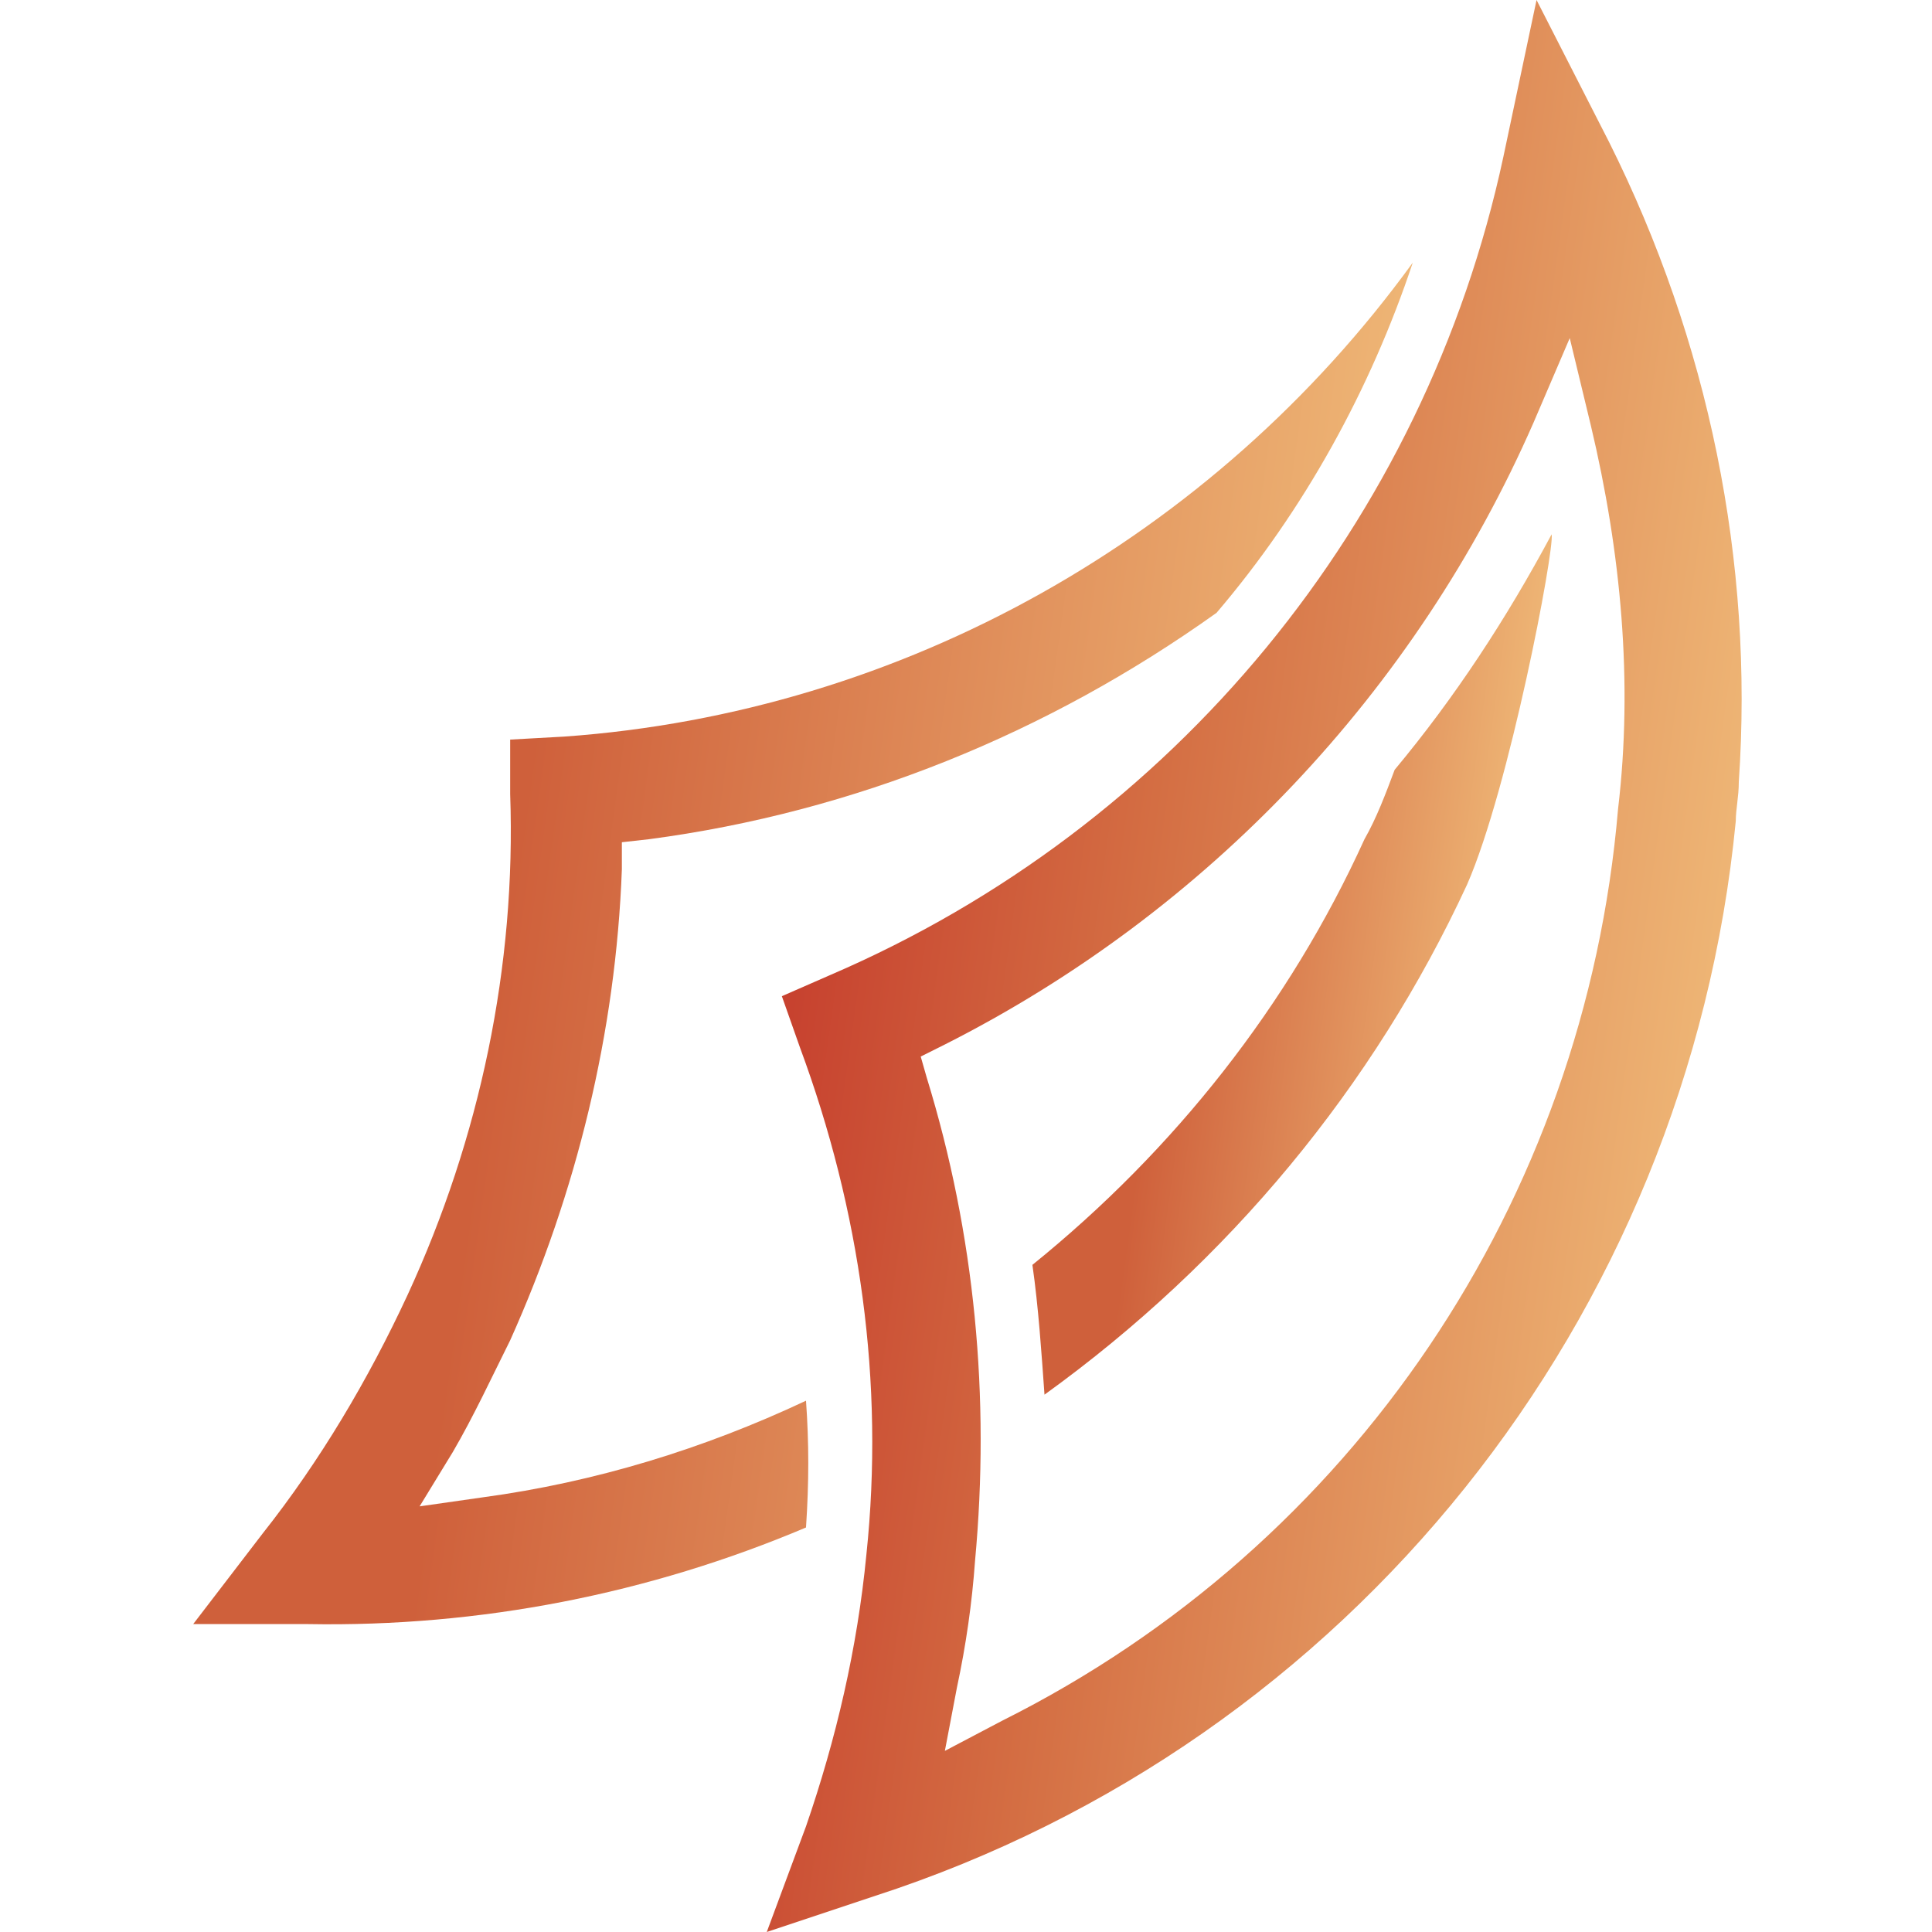
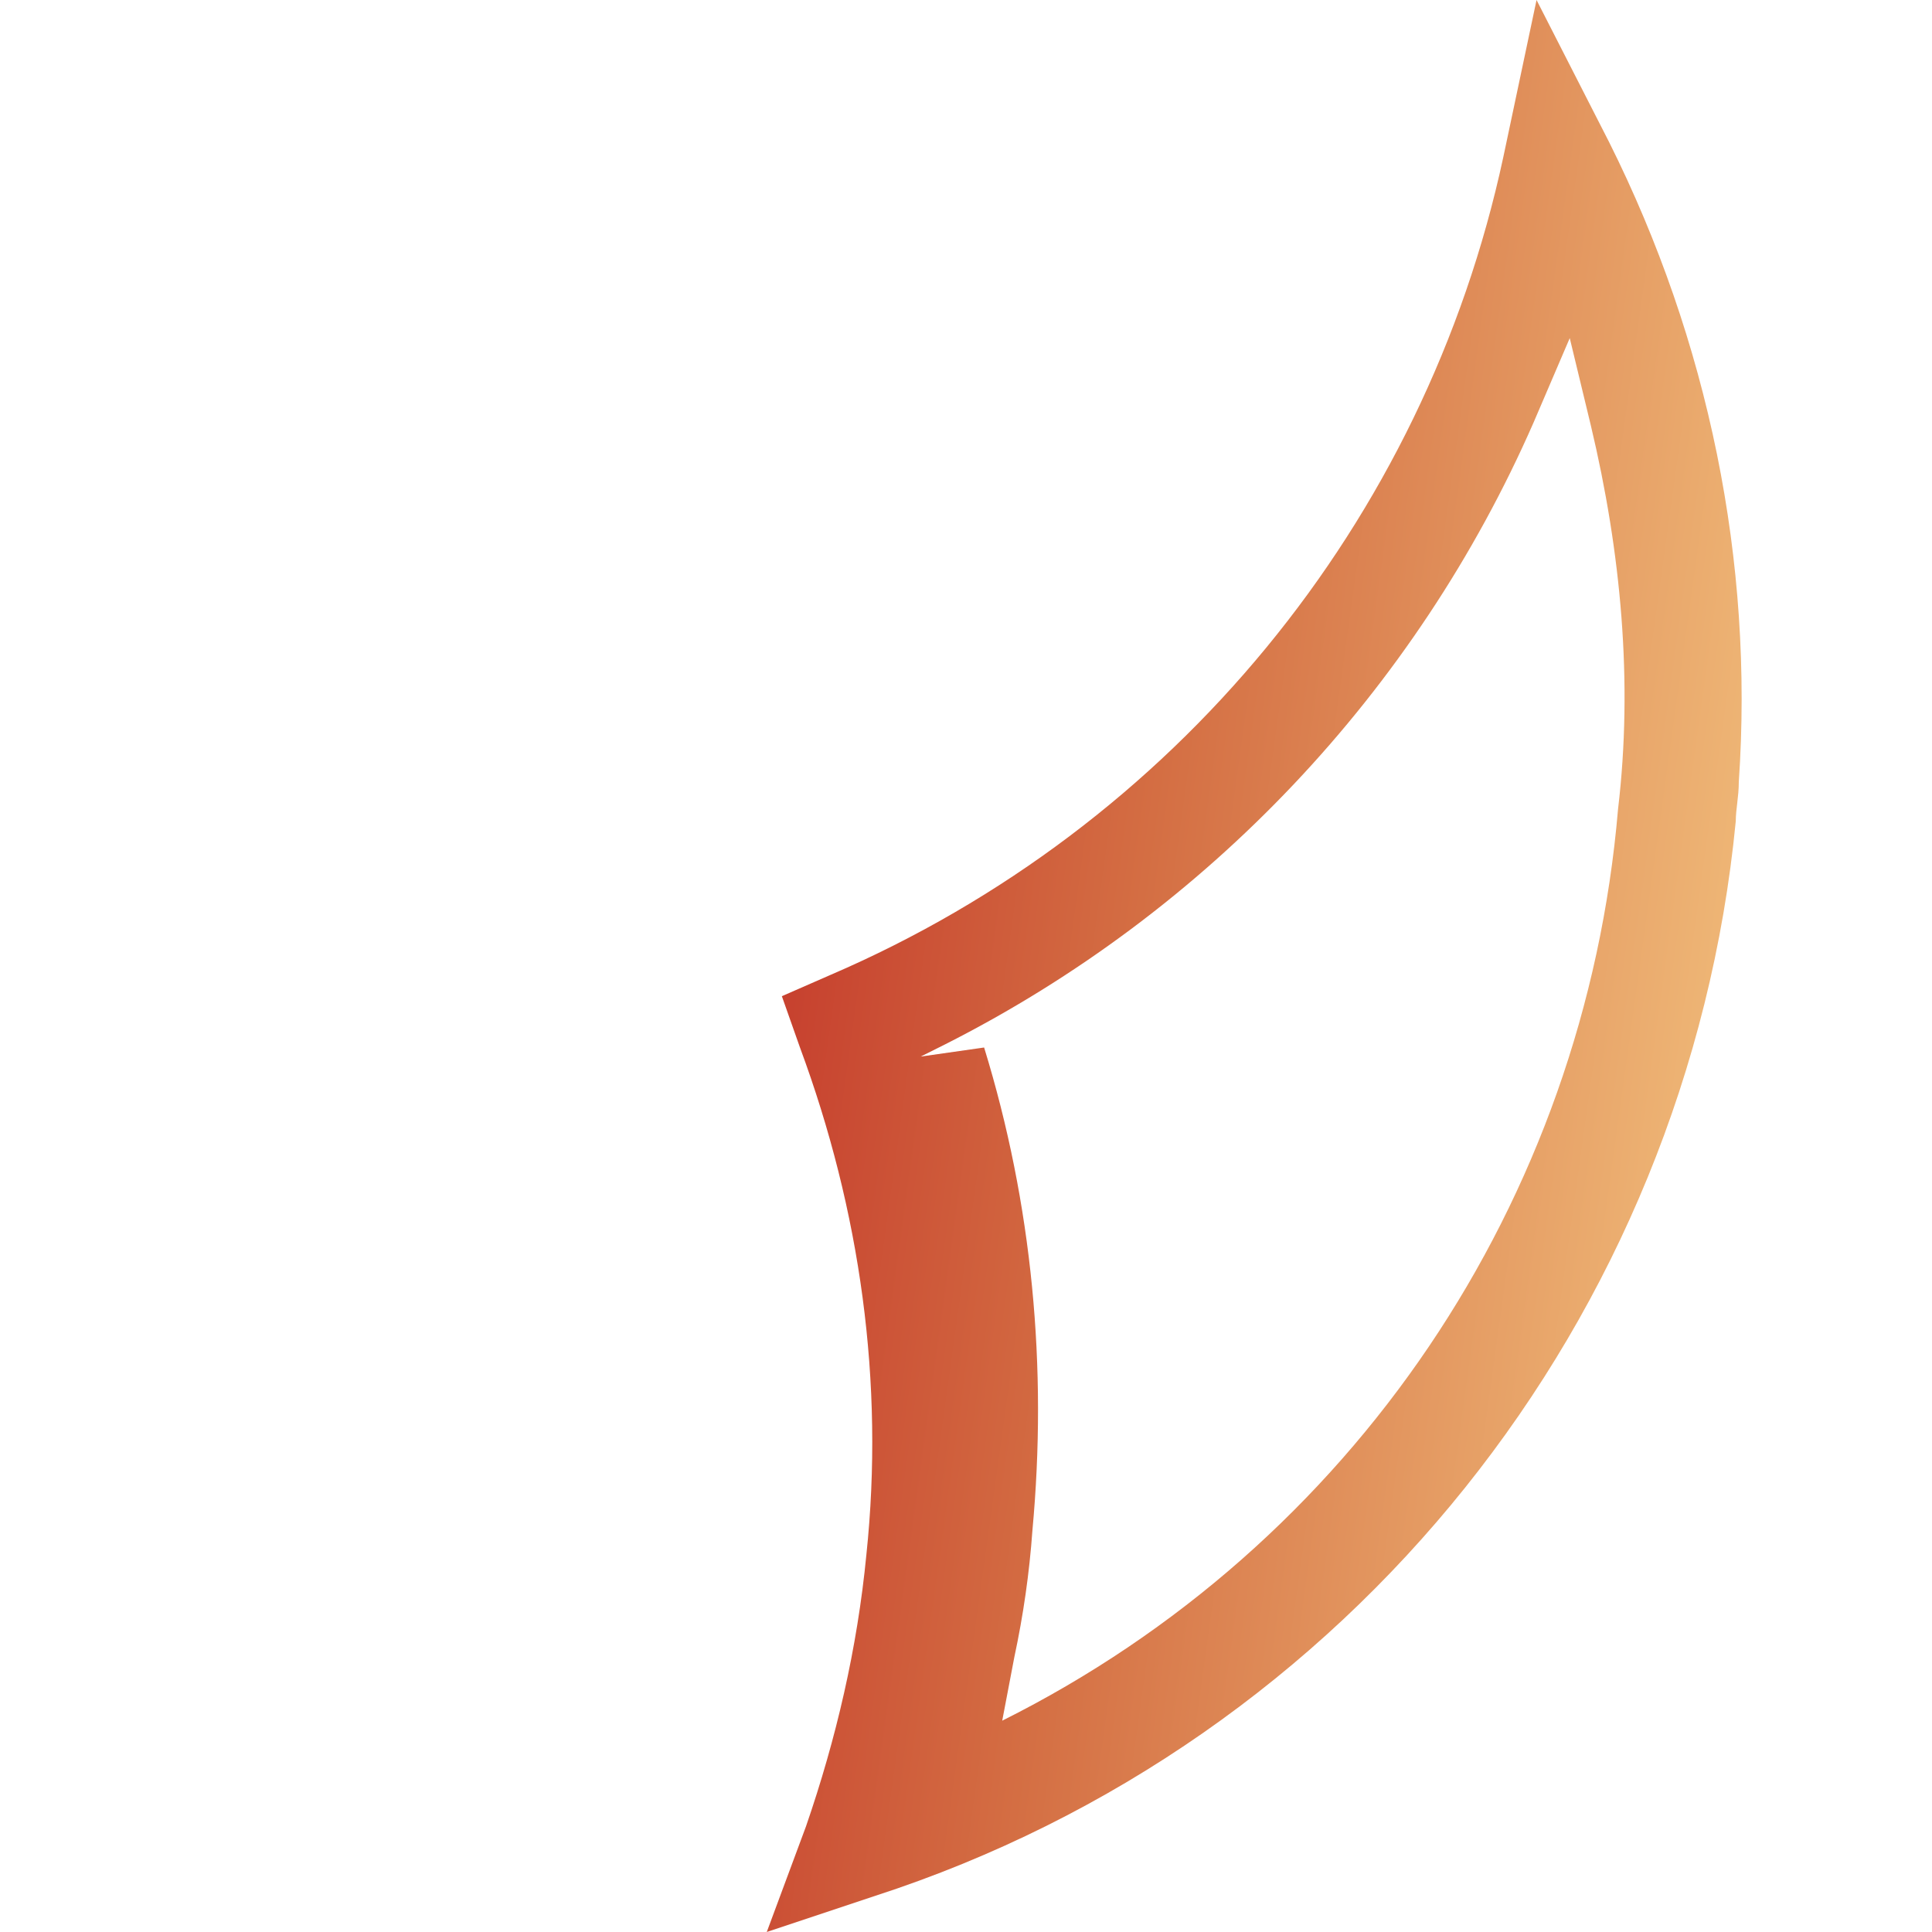
<svg xmlns="http://www.w3.org/2000/svg" version="1.1" id="Layer_1" x="0px" y="0px" viewBox="0 0 64 64" width="64" height="64" style="enable-background:new 0 0 64 64;" xml:space="preserve">
  <style type="text/css">
	.st0{fill:url(#SVGID_1_);}
	.st1{fill:url(#SVGID_2_);}
	.st2{fill:url(#SVGID_3_);}
</style>
  <g>
    <linearGradient id="SVGID_1_" gradientUnits="userSpaceOnUse" x1="132.539" y1="25.521" x2="163.076" y2="25.521" gradientTransform="matrix(0.991 0.138 0.138 -0.991 -108.562 37.378)">
      <stop offset="1.000000e-02" style="stop-color:#C7422F" />
      <stop offset="0.37" style="stop-color:#D46E43" />
      <stop offset="1" style="stop-color:#EEB575" />
    </linearGradient>
-     <path class="st0" d="M57.5,27.2c0-0.4,0.1-0.8,0.1-1.3c0.5-7.3-1-14.6-4.3-21.2L50.9,0l-1.1,5.2c-2.6,12.1-10.9,22.2-22.3,27.1   L25.9,33l0.6,1.7c2,5.4,2.8,11.1,2.2,16.8c-0.3,3.1-1,6.1-2,9L25.4,64l3.6-1.2C44.7,57.7,55.9,43.7,57.5,27.2z M33.2,57l-1.9,1   l0.4-2.1c0.3-1.4,0.5-2.8,0.6-4.2c0.5-5.4,0-10.8-1.6-16L30.5,35l0.8-0.4C40,30.2,46.9,22.9,50.8,14l1.2-2.8l0.7,2.9   c1,4.2,1.4,8.5,0.9,12.7C52.5,39.8,44.8,51.2,33.2,57z" />
+     <path class="st0" d="M57.5,27.2c0-0.4,0.1-0.8,0.1-1.3c0.5-7.3-1-14.6-4.3-21.2L50.9,0l-1.1,5.2c-2.6,12.1-10.9,22.2-22.3,27.1   L25.9,33l0.6,1.7c2,5.4,2.8,11.1,2.2,16.8c-0.3,3.1-1,6.1-2,9L25.4,64l3.6-1.2C44.7,57.7,55.9,43.7,57.5,27.2z M33.2,57l0.4-2.1c0.3-1.4,0.5-2.8,0.6-4.2c0.5-5.4,0-10.8-1.6-16L30.5,35l0.8-0.4C40,30.2,46.9,22.9,50.8,14l1.2-2.8l0.7,2.9   c1,4.2,1.4,8.5,0.9,12.7C52.5,39.8,44.8,51.2,33.2,57z" />
    <linearGradient id="SVGID_2_" gradientUnits="userSpaceOnUse" x1="142.018" y1="26.314" x2="155.774" y2="26.314" gradientTransform="matrix(0.991 0.138 0.138 -0.991 -108.562 37.378)">
      <stop offset="0.21" style="stop-color:#CF603B" />
      <stop offset="1" style="stop-color:#EEB575" />
    </linearGradient>
-     <path class="st1" d="M48.6,29.3c1.4-3.2,2.9-11.1,2.8-11.6c-1.5,2.8-3.2,5.4-5.2,7.8c-0.3,0.8-0.6,1.6-1,2.3l0,0   c-2.5,5.5-6.3,10.3-11,14.1c0.2,1.4,0.3,2.9,0.4,4.3C40.7,41.8,45.5,36,48.6,29.3z" />
    <linearGradient id="SVGID_3_" gradientUnits="userSpaceOnUse" x1="116.068" y1="24.756" x2="149.858" y2="24.756" gradientTransform="matrix(0.991 0.138 0.138 -0.991 -108.562 37.378)">
      <stop offset="0.21" style="stop-color:#CF603B" />
      <stop offset="1" style="stop-color:#EEB575" />
    </linearGradient>
-     <path class="st2" d="M26.7,46.4c-3.4,1.6-7,2.7-10.7,3.2l-2.1,0.3l1.1-1.8c0.7-1.2,1.3-2.5,1.9-3.7c2.2-4.9,3.5-10.2,3.7-15.6   l0-0.9l0.9-0.1c6.8-0.9,13.2-3.5,18.8-7.5c2.9-3.4,5.1-7.4,6.5-11.6c-6.6,9.1-16.9,14.9-28.1,15.7l-1.8,0.1l0,1.8   c0.2,5.7-1,11.4-3.4,16.6c-1.3,2.8-2.9,5.5-4.8,7.9l-2.3,3l3.8,0c5.7,0.1,11.3-1,16.5-3.2C26.8,49.1,26.8,47.8,26.7,46.4z" />
  </g>
</svg>